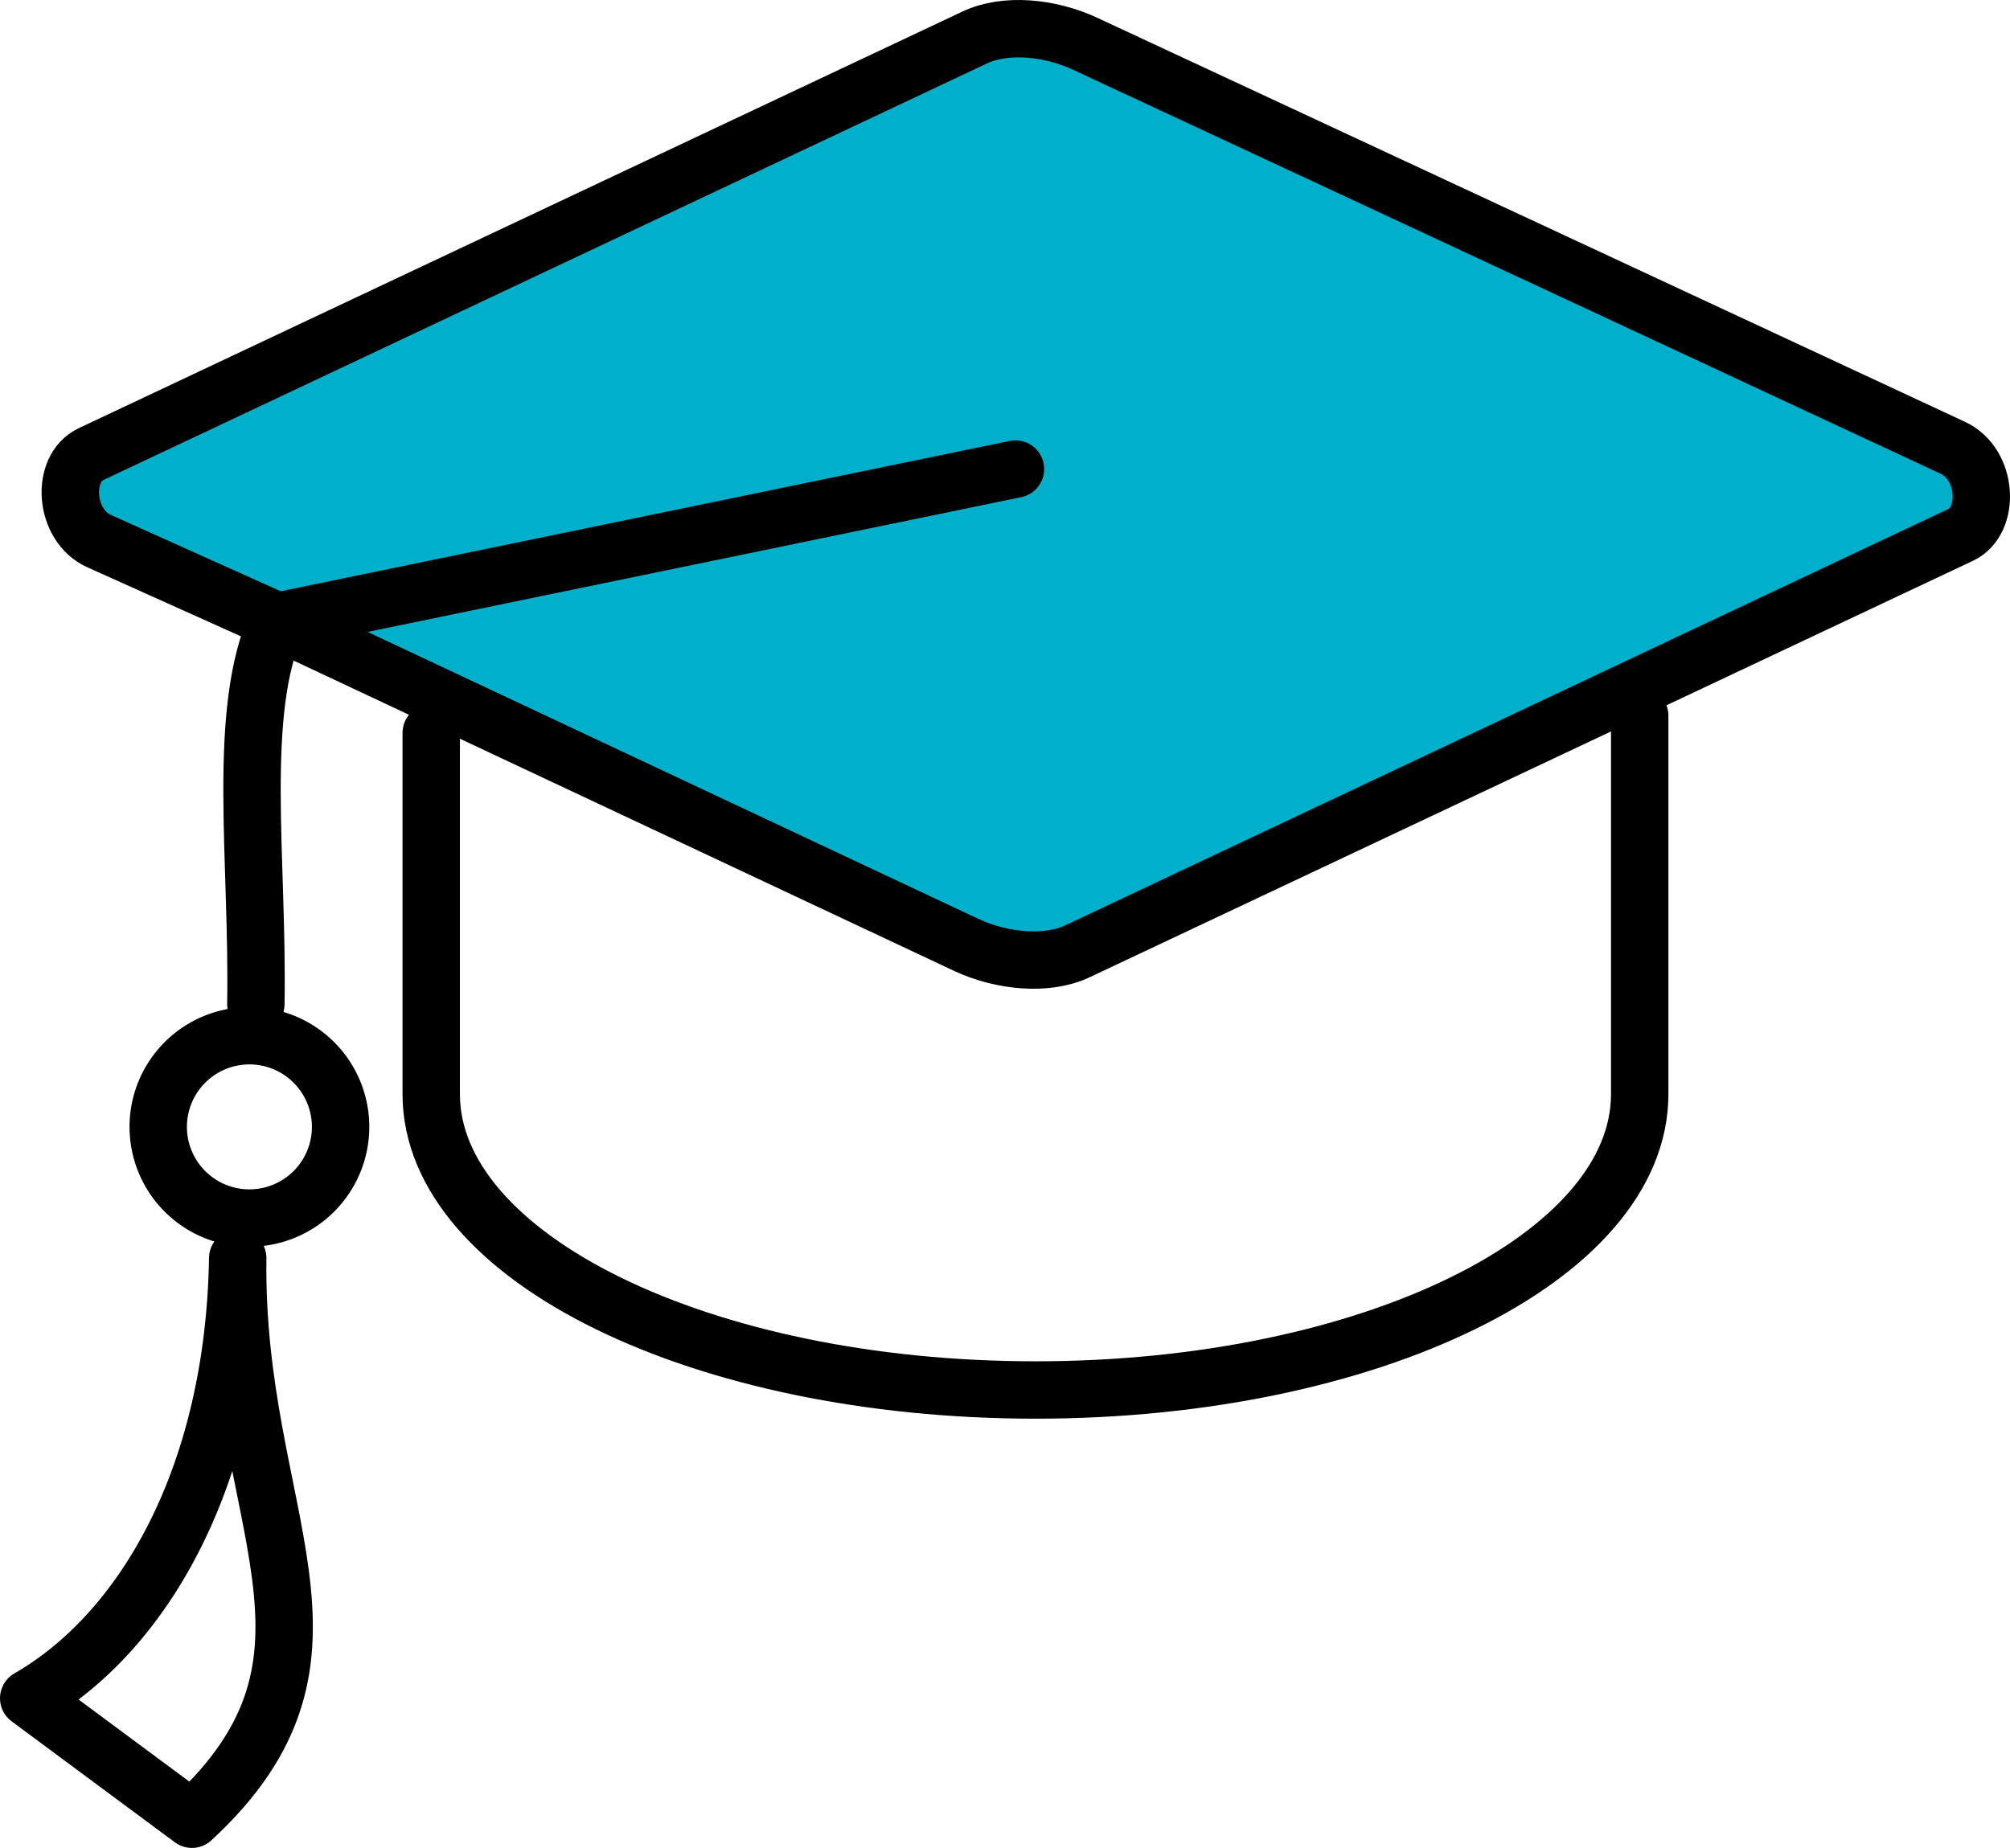
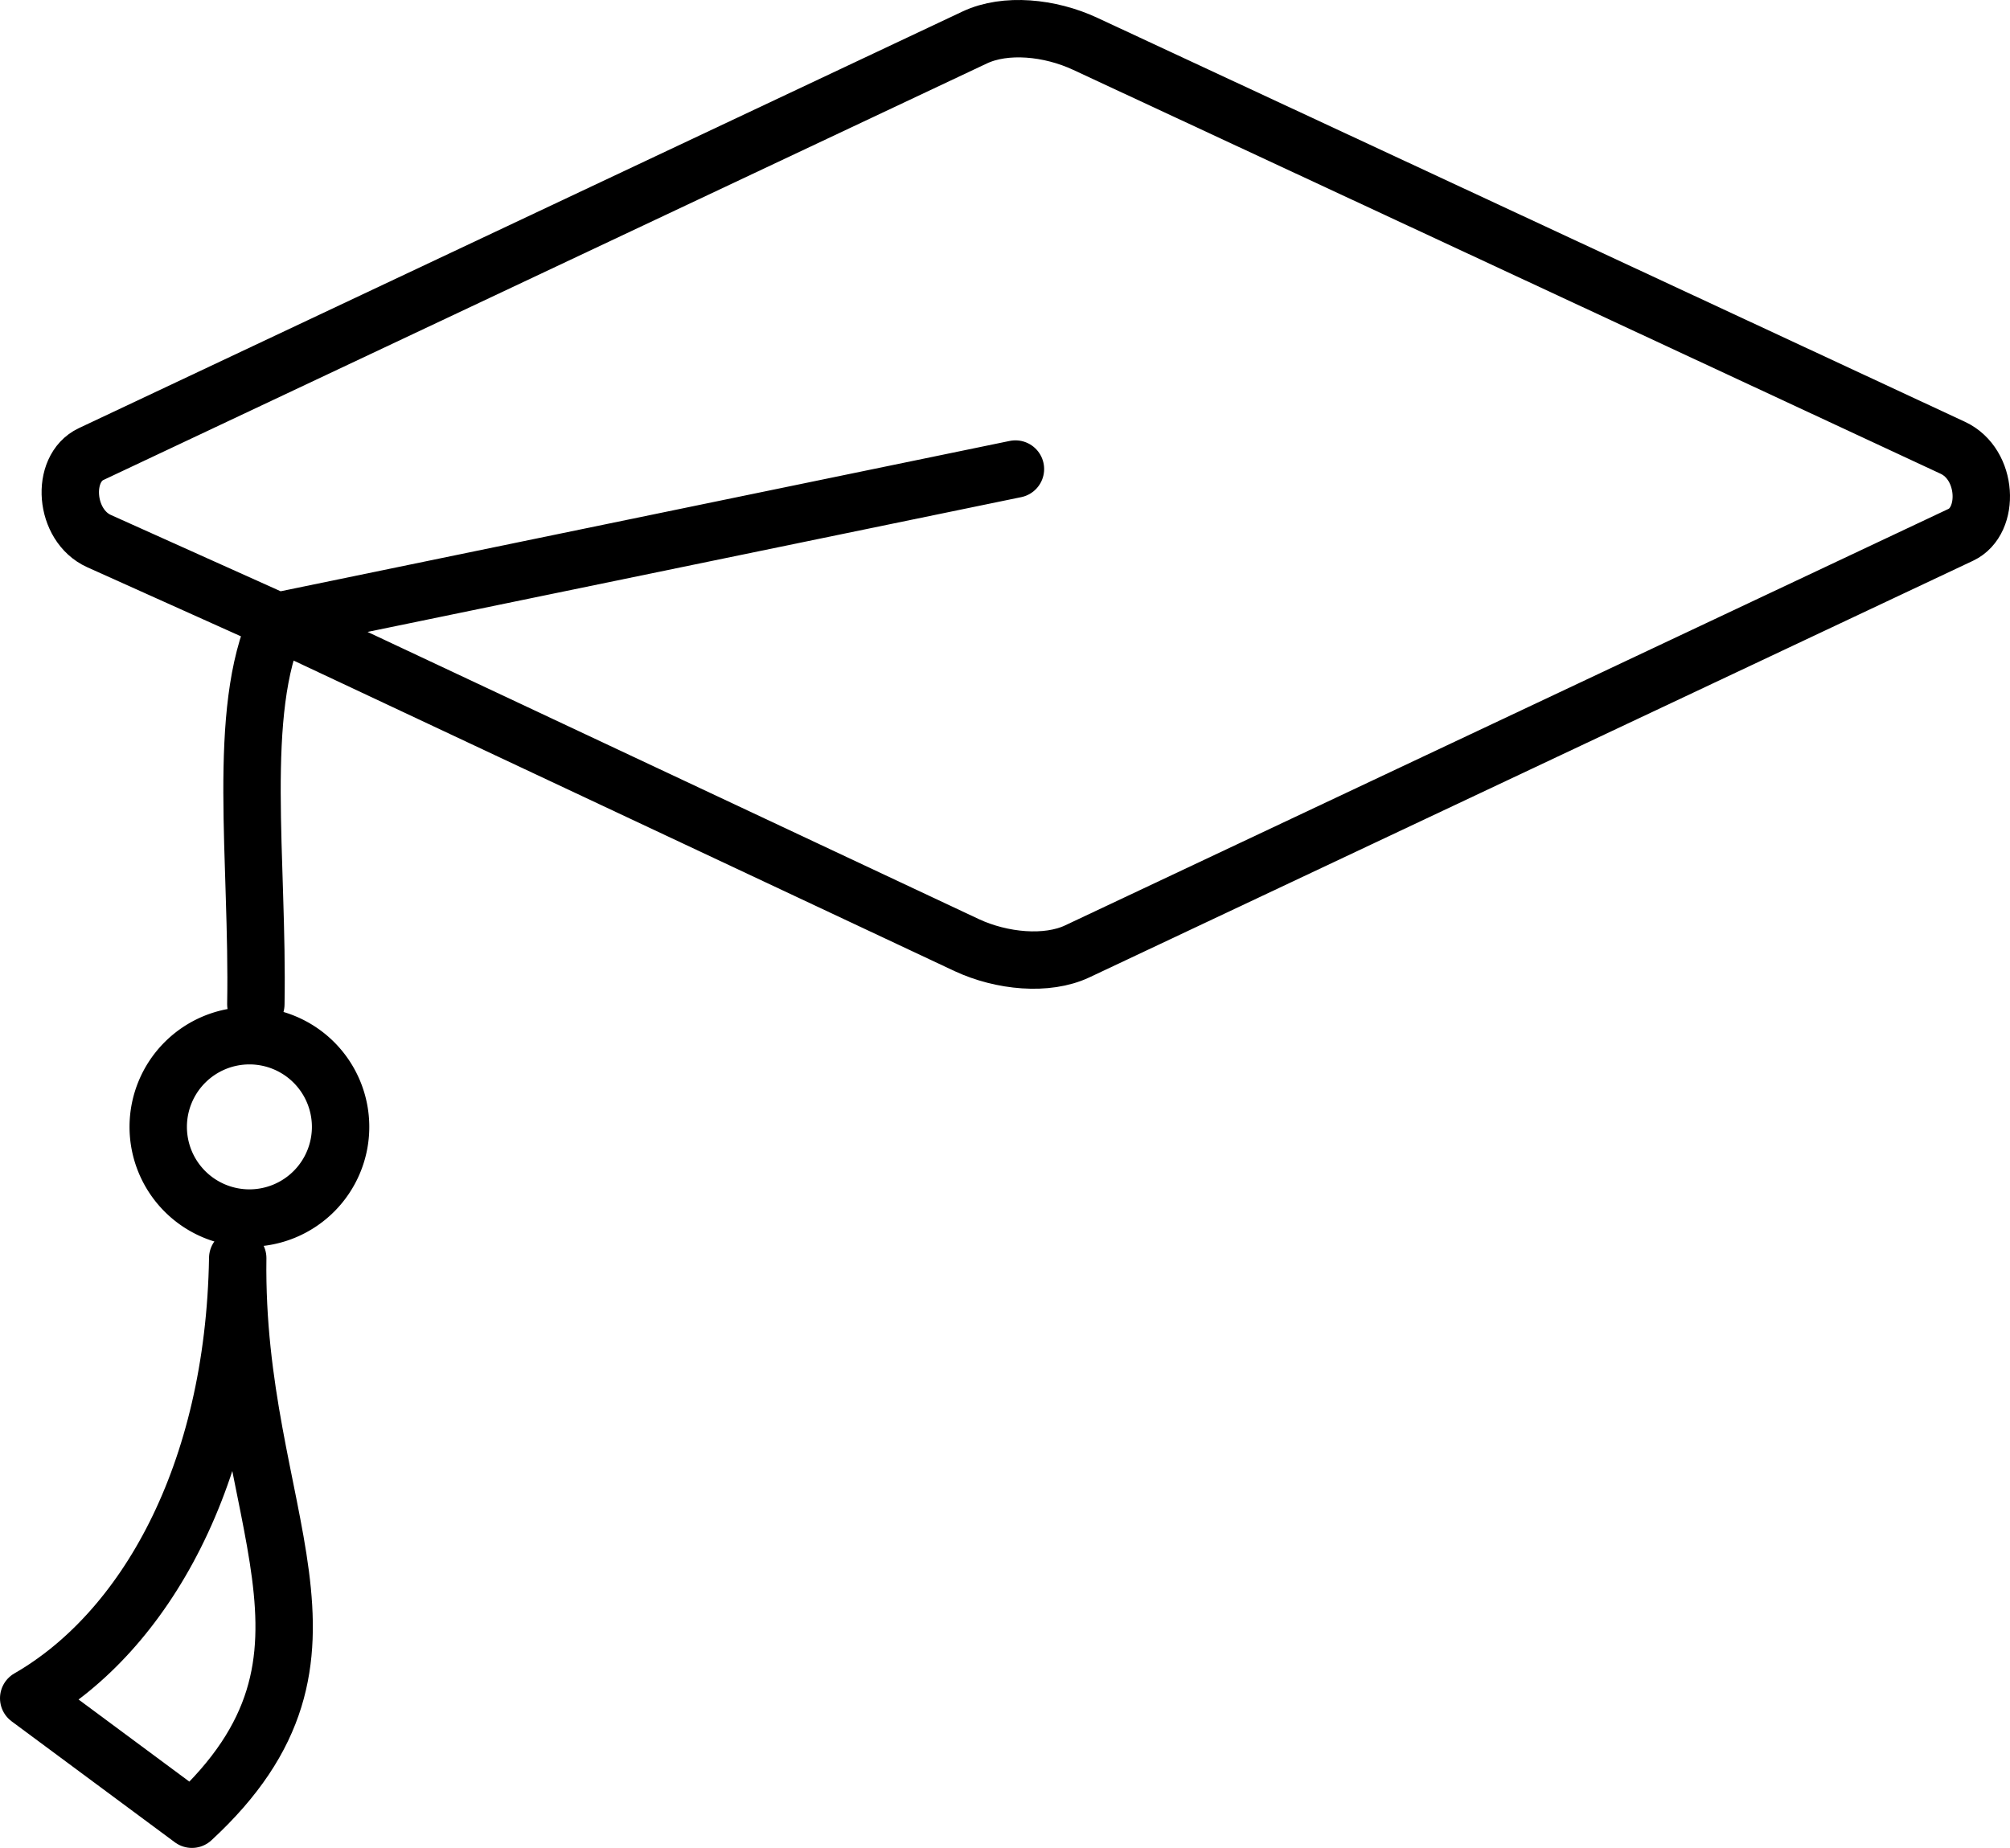
<svg xmlns="http://www.w3.org/2000/svg" viewBox="0 0 397.142 365.196">
  <defs>
    <style>.cls-1{fill:#00afc9;}.cls-2{fill:none;stroke:#000;stroke-linecap:round;stroke-linejoin:round;stroke-width:11.339px;}</style>
  </defs>
  <g id="レイヤー_2" data-name="レイヤー 2">
    <g id="レイヤー_2-2" data-name="レイヤー 2">
-       <path class="cls-1" d="M199.123,191.459l-177.815-85.81a8.261,8.261,0,0,1,.083-14.919L199.211,7.342a8.261,8.261,0,0,1,6.95-.03L387.699,90.542a8.261,8.261,0,0,1,.093,14.975l-181.543,85.969A8.261,8.261,0,0,1,199.123,191.459Z" />
-     </g>
+       </g>
    <g id="レイヤー_1-2" data-name="レイヤー 1">
-       <path class="cls-2" d="M323.98,141.435v74.775h0c0,32.306-53.455,58.487-119.392,58.487S85.202,248.516,85.202,216.21V144.845" />
      <path class="cls-2" d="M46.971,248.632c-.721,51.482,26.237,78.343-9.049,110.895L5.669,335.62c22.797-13.11,40.59-43.932,41.302-86.988" />
      <path class="cls-2" d="M50.551,198.467c.51-28.437-3.938-57.819,4.247-75.695L19.58,106.938c-6.876-3.09-7.669-14.329-1.582-17.199L192.577,7.41c6.087-2.87,14.852-2.009,21.838,1.246L385.836,88.492c6.992,3.253,7.432,14.445,1.582,17.202L212.833,188.023c-5.96,2.807-14.878,1.994-21.832-1.247L54.798,122.772,200.635,92.695" />
      <path class="cls-2" d="M49.279,204.684A18.016,18.016,0,1,1,31.263,222.701a18.018,18.018,0,0,1,18.016-18.016Z" />
    </g>
  </g>
</svg>